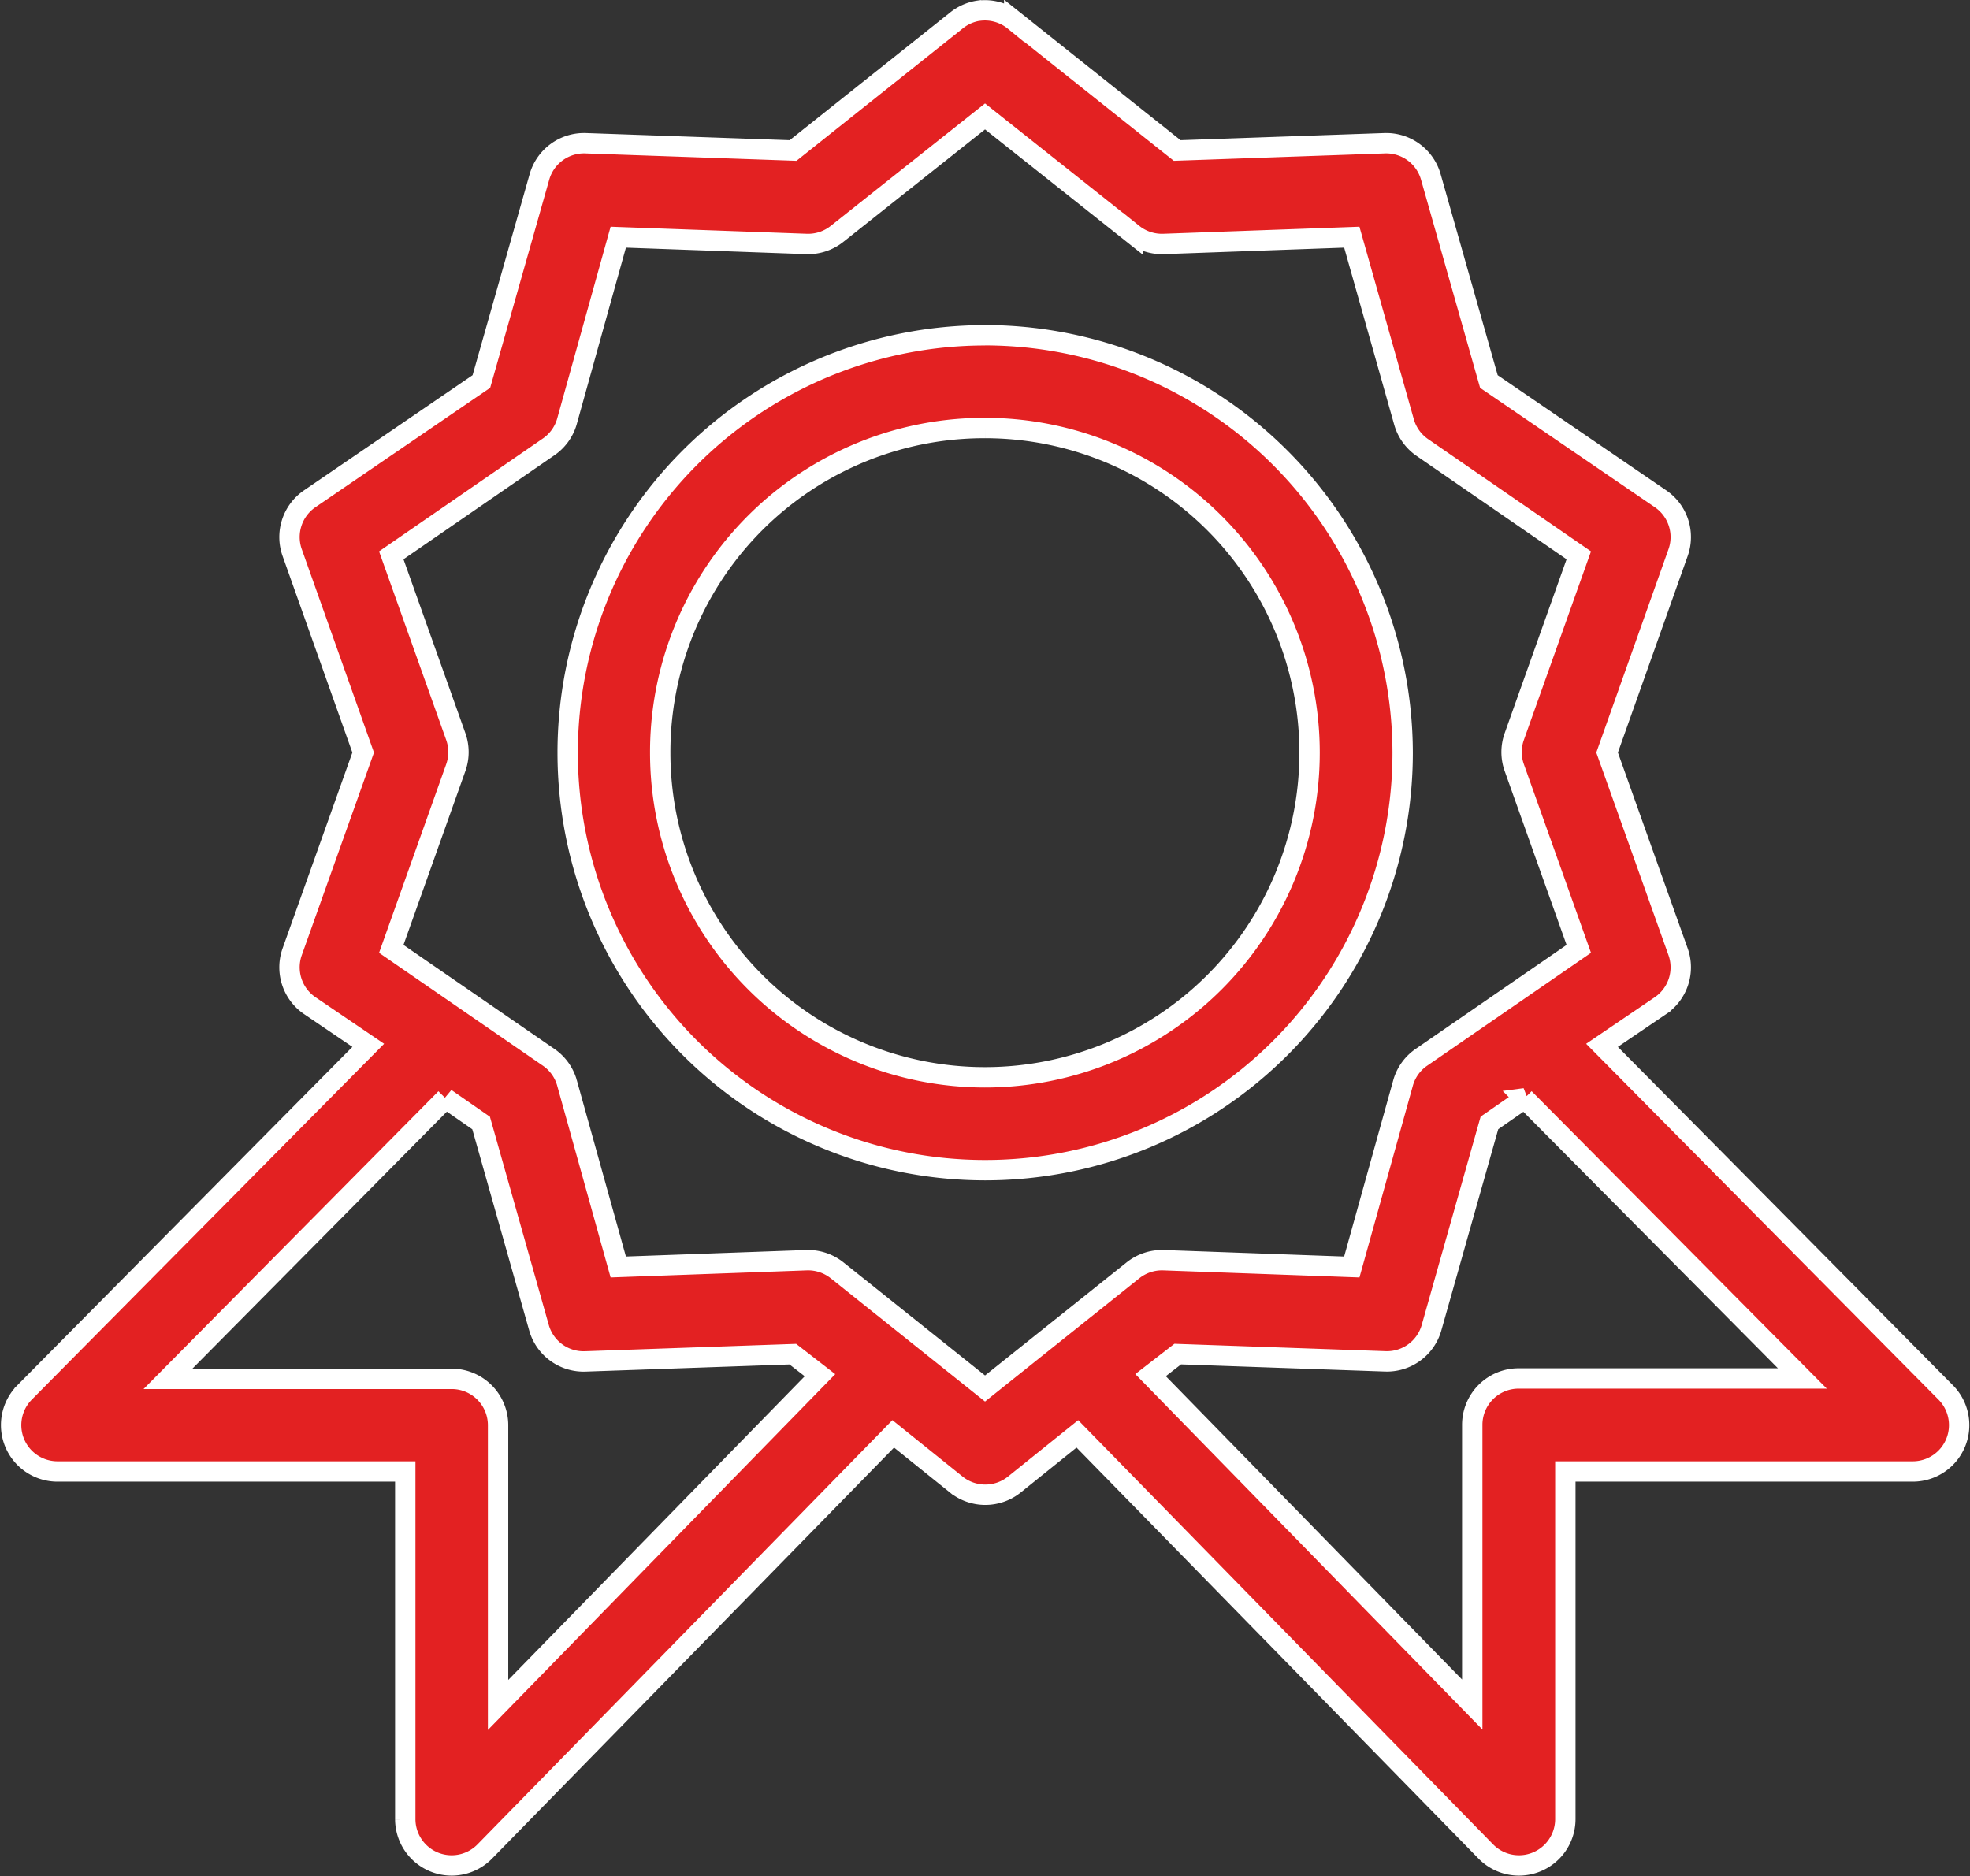
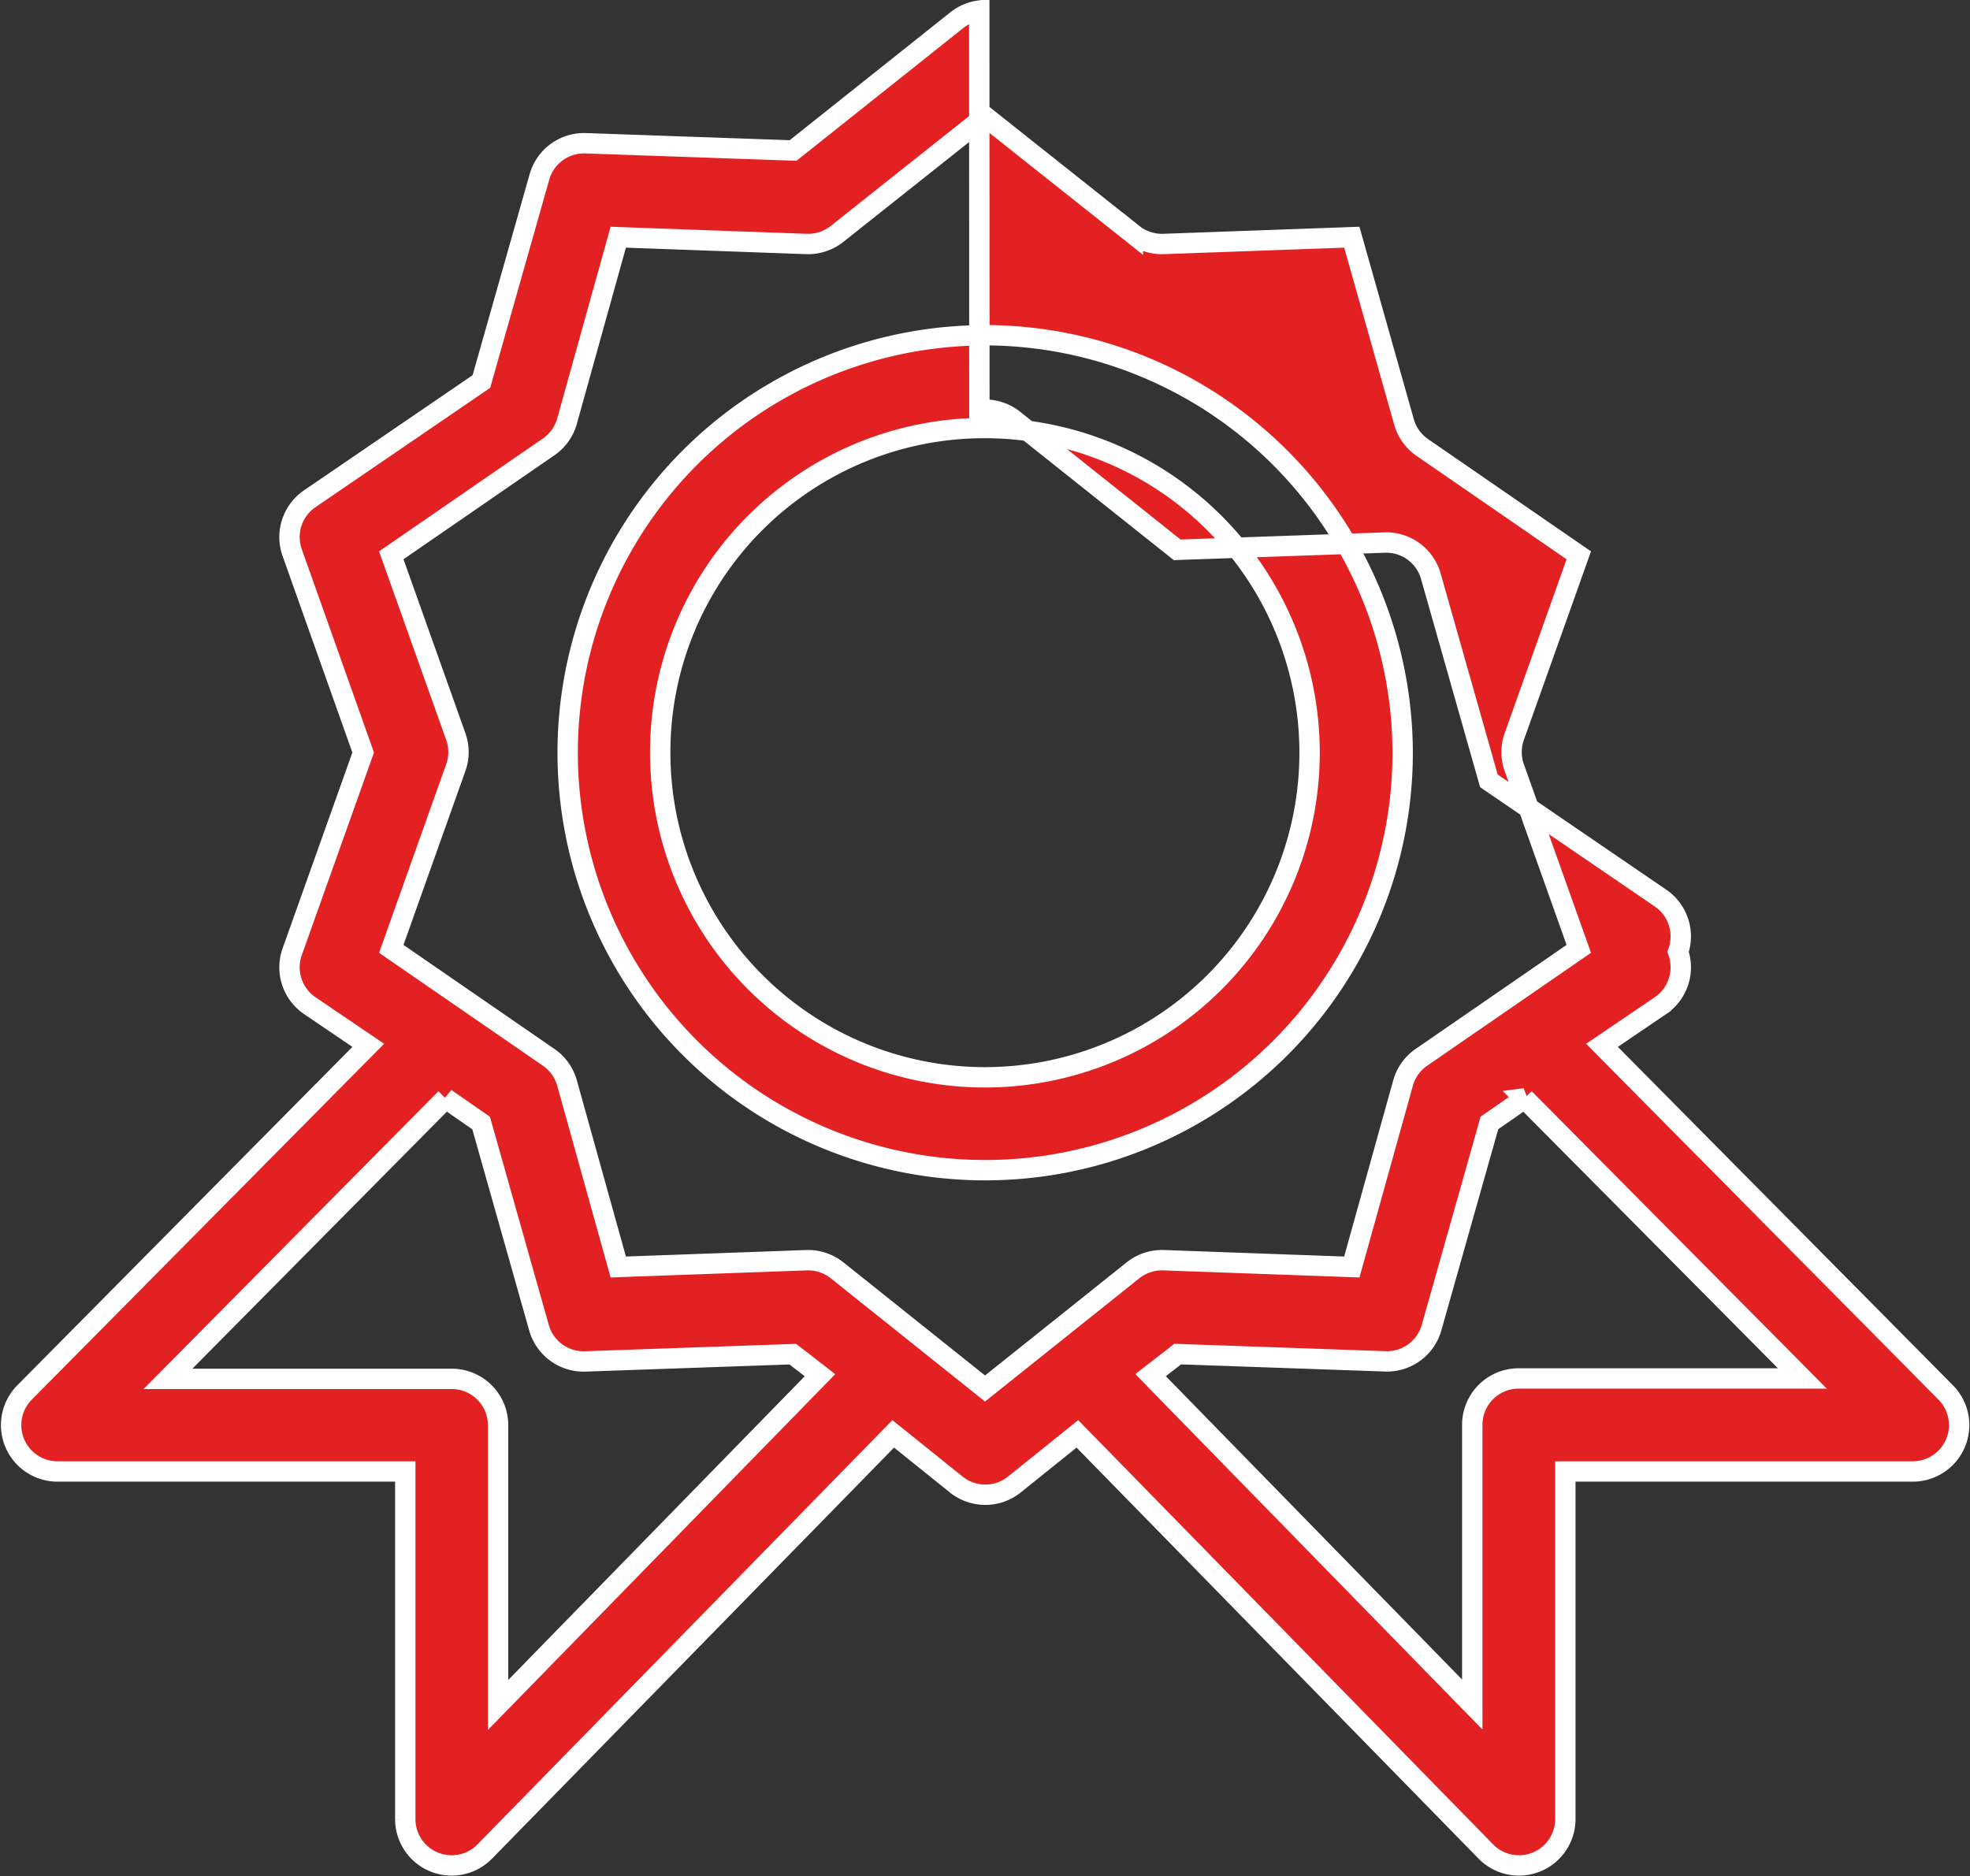
<svg xmlns="http://www.w3.org/2000/svg" width="29.015" height="27.638" viewBox="0 0 29.015 27.638">
  <rect x="0" y="0" width="29.015" height="27.638" fill="#333333" stroke="none" />
-   <path d="M22.277,962.351a.686.686,0,0,0-.342.15l-2.4,1.911-3.054-.107a.683.683,0,0,0-.683.5l-.854,3.01-2.531,1.729a.683.683,0,0,0-.256.79l1.046,2.946-1.046,2.936a.683.683,0,0,0,.256.79l.865.587-5.062,5.113a.683.683,0,0,0,.481,1.164h5.126v5.124a.683.683,0,0,0,1.175.47l6.012-6.148.929.747a.684.684,0,0,0,.854,0l.929-.747,6.012,6.148a.683.683,0,0,0,1.175-.47v-5.124H36.03a.683.683,0,0,0,.481-1.164l-5.062-5.113.865-.587a.683.683,0,0,0,.256-.79l-1.046-2.936,1.046-2.946a.683.683,0,0,0-.256-.79l-2.531-1.729-.854-3.01a.683.683,0,0,0-.683-.5l-3.054.107-2.4-1.911a.683.683,0,0,0-.513-.149Zm.085,1.559,2.178,1.729a.684.684,0,0,0,.448.15l2.776-.1.769,2.722a.683.683,0,0,0,.267.374l2.307,1.59-.95,2.669a.682.682,0,0,0,0,.459l.95,2.669-2.307,1.59a.683.683,0,0,0-.278.374l-.758,2.722-2.776-.1a.685.685,0,0,0-.448.15l-2.178,1.74-2.178-1.74a.685.685,0,0,0-.448-.15l-2.776.1-.758-2.722a.683.683,0,0,0-.278-.374l-2.307-1.59.95-2.669a.682.682,0,0,0,0-.459l-.95-2.669,2.307-1.59a.683.683,0,0,0,.278-.374l.758-2.722,2.776.1a.684.684,0,0,0,.448-.15Zm0,3.224a6.149,6.149,0,1,0,6.151,6.149A6.16,6.16,0,0,0,22.362,967.133Zm0,1.366a4.782,4.782,0,1,1-4.784,4.782A4.773,4.773,0,0,1,22.362,968.5Zm-7.945,9.874.523.363.854,3.021a.683.683,0,0,0,.683.491l3.054-.107.4.31-4.741,4.857v-4.12a.683.683,0,0,0-.683-.683H10.328l4.09-4.131Zm15.889,0L34.4,982.5H30.221a.683.683,0,0,0-.683.683v4.12L24.8,982.451l.4-.31,3.054.107a.683.683,0,0,0,.683-.491l.854-3.021.523-.363Z" transform="translate(-7.854 -962.195)" fill="#e32122" stroke="#fff" stroke-width="0.3" />
+   <path d="M22.277,962.351a.686.686,0,0,0-.342.15l-2.4,1.911-3.054-.107a.683.683,0,0,0-.683.5l-.854,3.01-2.531,1.729a.683.683,0,0,0-.256.79l1.046,2.946-1.046,2.936a.683.683,0,0,0,.256.79l.865.587-5.062,5.113a.683.683,0,0,0,.481,1.164h5.126v5.124a.683.683,0,0,0,1.175.47l6.012-6.148.929.747a.684.684,0,0,0,.854,0l.929-.747,6.012,6.148a.683.683,0,0,0,1.175-.47v-5.124H36.03a.683.683,0,0,0,.481-1.164l-5.062-5.113.865-.587a.683.683,0,0,0,.256-.79a.683.683,0,0,0-.256-.79l-2.531-1.729-.854-3.01a.683.683,0,0,0-.683-.5l-3.054.107-2.4-1.911a.683.683,0,0,0-.513-.149Zm.085,1.559,2.178,1.729a.684.684,0,0,0,.448.15l2.776-.1.769,2.722a.683.683,0,0,0,.267.374l2.307,1.59-.95,2.669a.682.682,0,0,0,0,.459l.95,2.669-2.307,1.59a.683.683,0,0,0-.278.374l-.758,2.722-2.776-.1a.685.685,0,0,0-.448.15l-2.178,1.74-2.178-1.74a.685.685,0,0,0-.448-.15l-2.776.1-.758-2.722a.683.683,0,0,0-.278-.374l-2.307-1.59.95-2.669a.682.682,0,0,0,0-.459l-.95-2.669,2.307-1.59a.683.683,0,0,0,.278-.374l.758-2.722,2.776.1a.684.684,0,0,0,.448-.15Zm0,3.224a6.149,6.149,0,1,0,6.151,6.149A6.16,6.16,0,0,0,22.362,967.133Zm0,1.366a4.782,4.782,0,1,1-4.784,4.782A4.773,4.773,0,0,1,22.362,968.5Zm-7.945,9.874.523.363.854,3.021a.683.683,0,0,0,.683.491l3.054-.107.4.31-4.741,4.857v-4.12a.683.683,0,0,0-.683-.683H10.328l4.09-4.131Zm15.889,0L34.4,982.5H30.221a.683.683,0,0,0-.683.683v4.12L24.8,982.451l.4-.31,3.054.107a.683.683,0,0,0,.683-.491l.854-3.021.523-.363Z" transform="translate(-7.854 -962.195)" fill="#e32122" stroke="#fff" stroke-width="0.3" />
</svg>